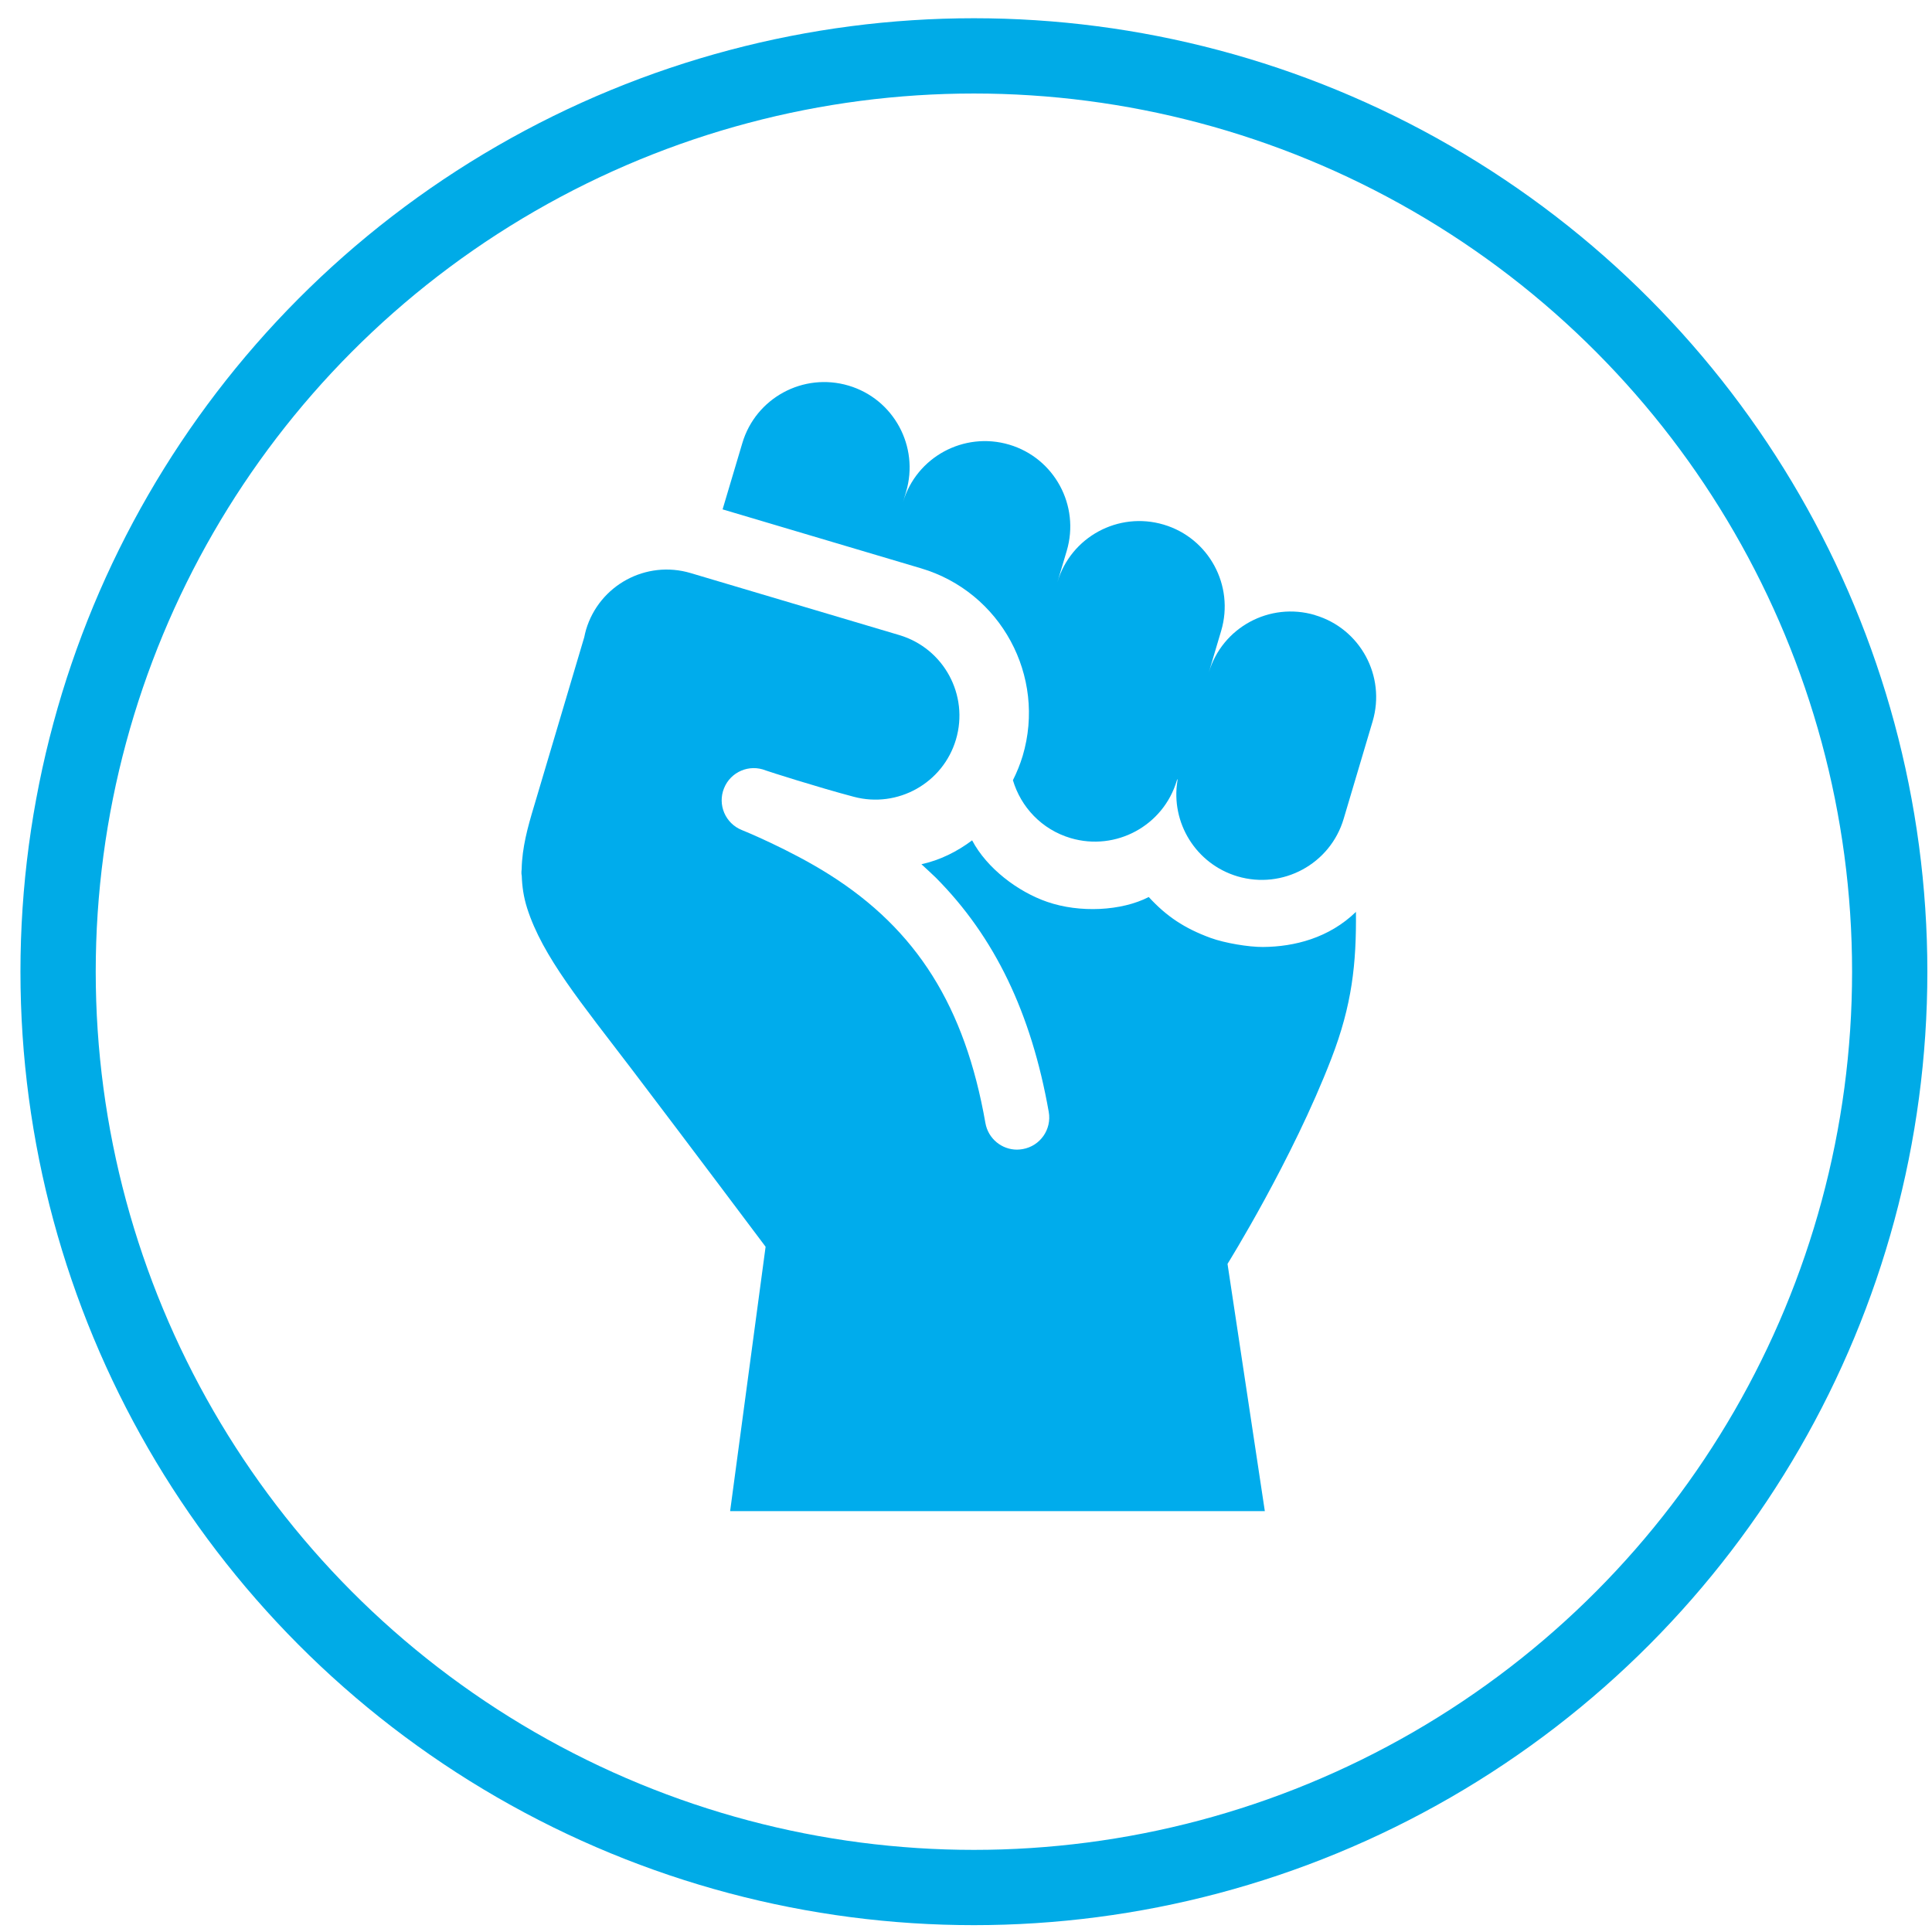
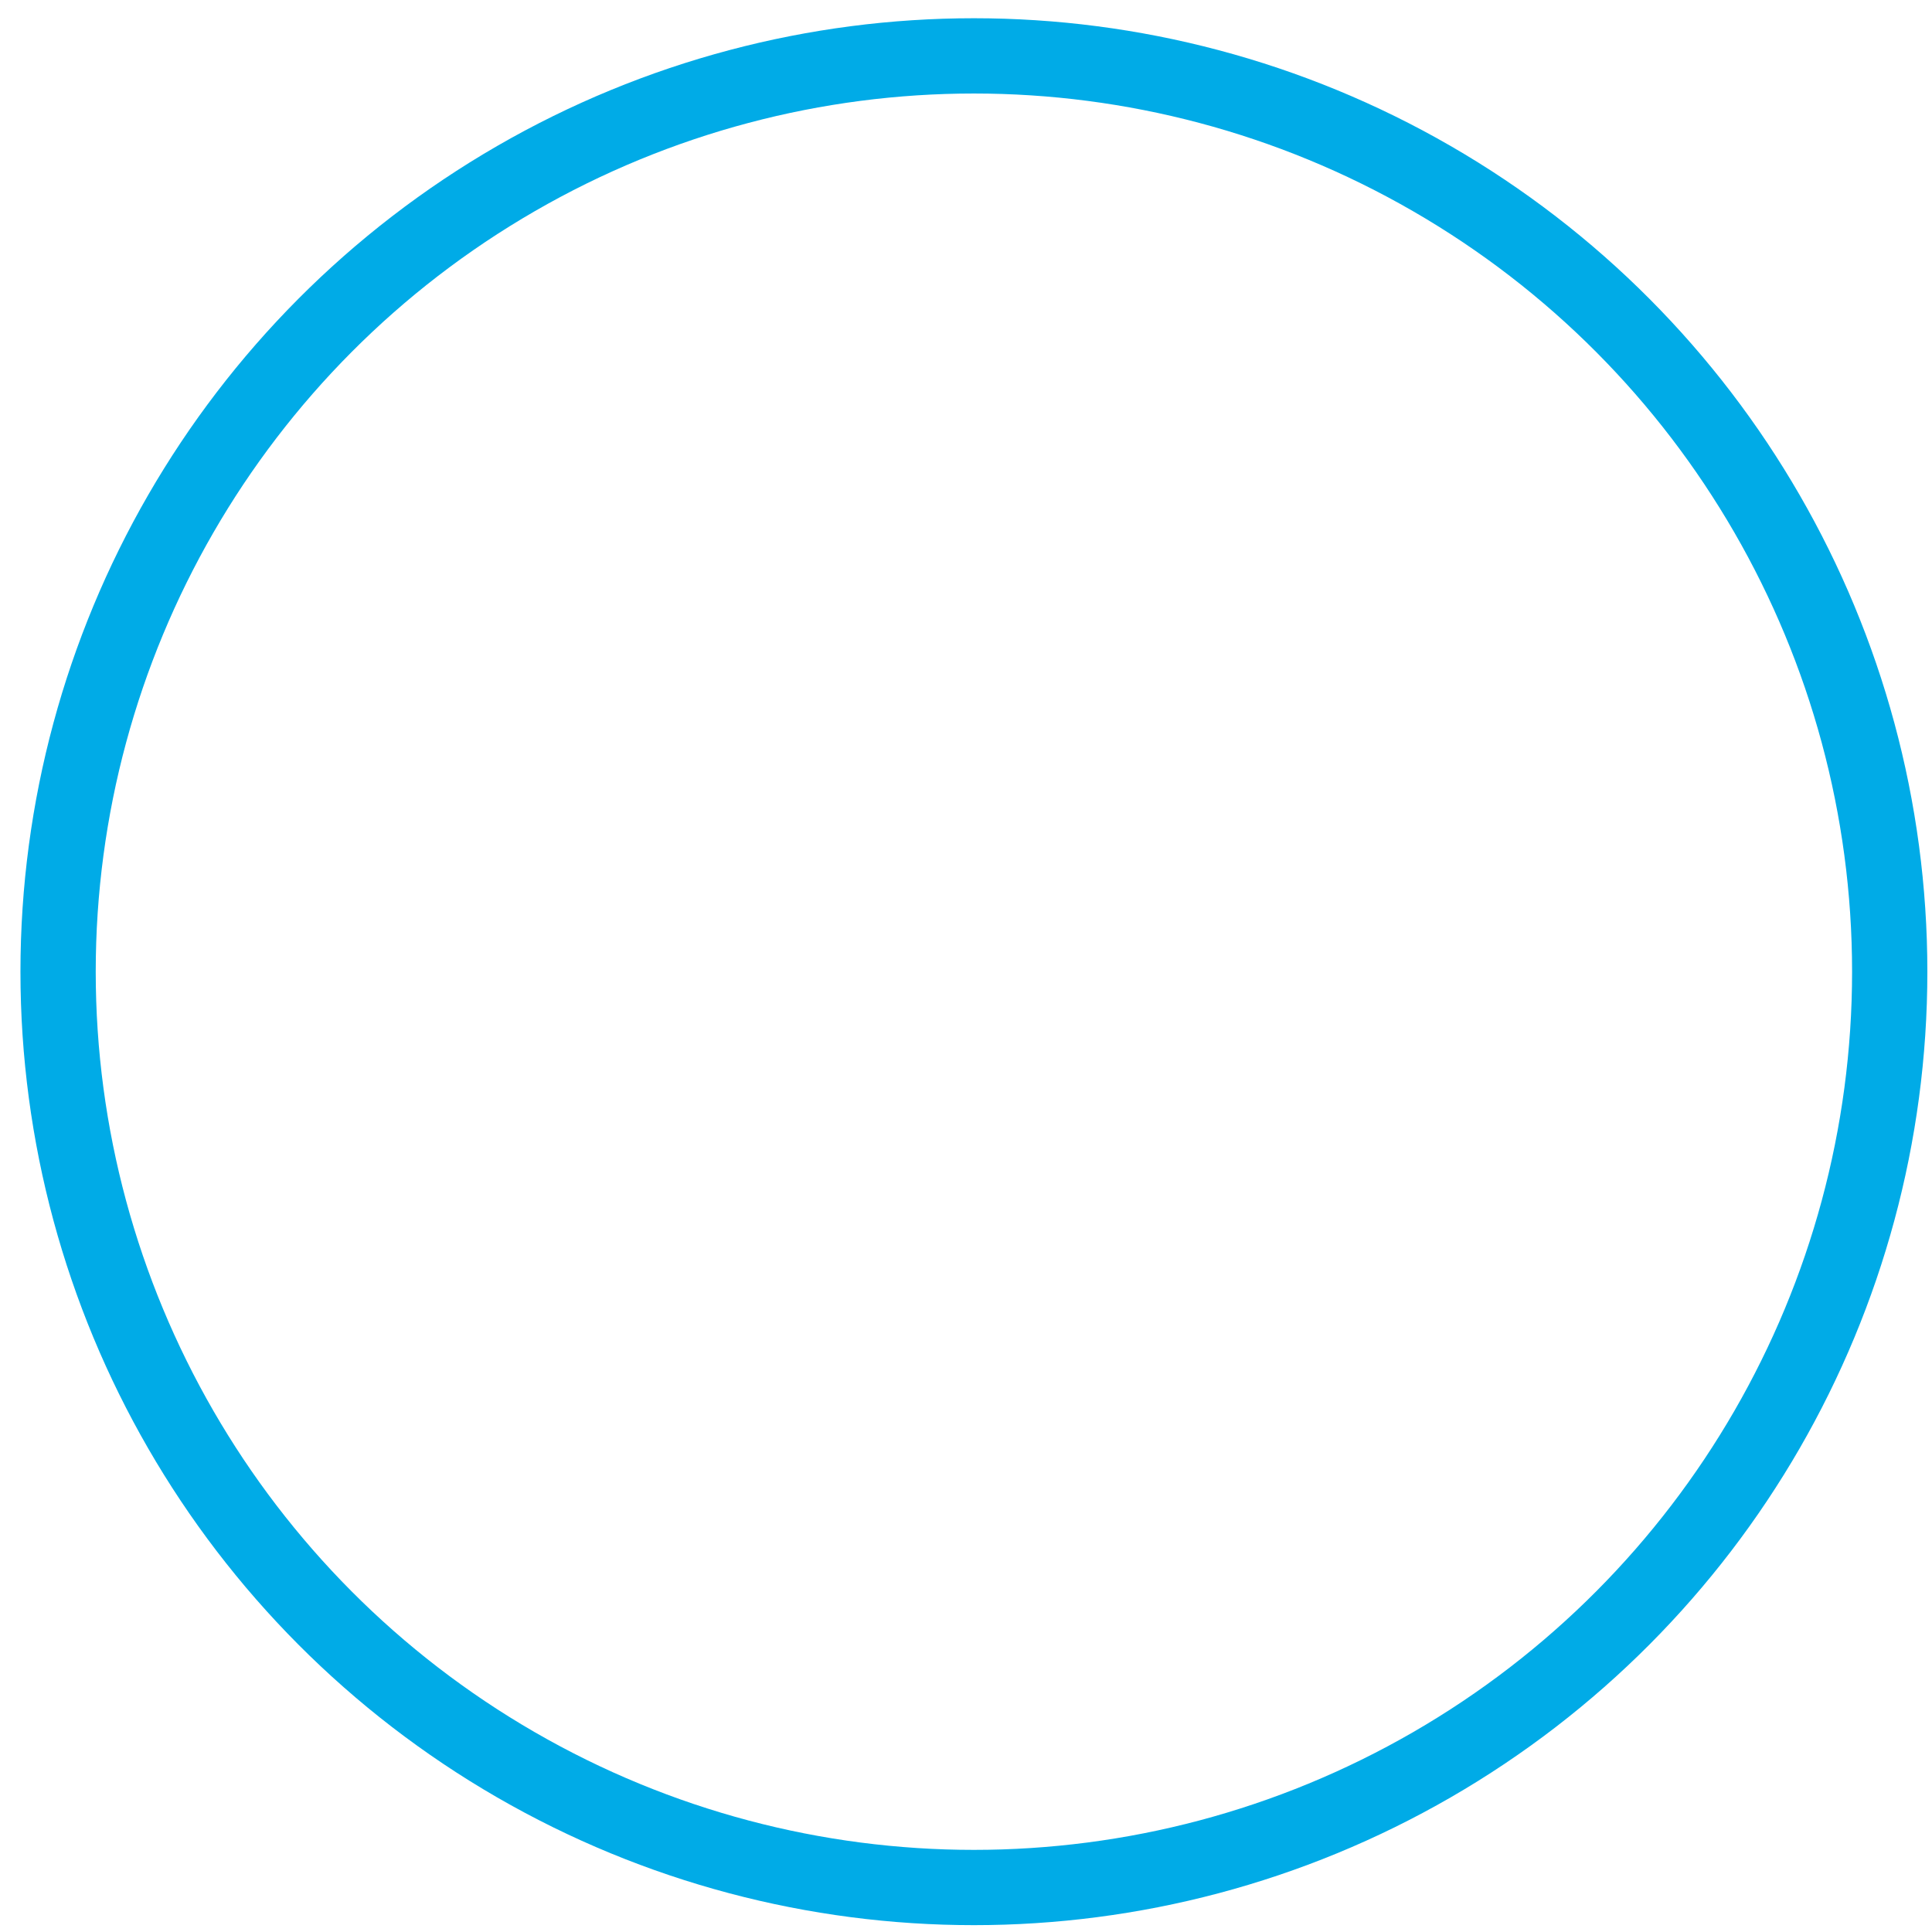
<svg xmlns="http://www.w3.org/2000/svg" width="77" height="77" viewBox="0 0 77 77" fill="none">
  <circle cx="38.815" cy="38.727" r="36.5" stroke="#00ABE7" stroke-width="3" />
-   <path d="M52.408 24.513C50.605 23.979 48.708 25.004 48.175 26.807L48.67 25.141C49.204 23.338 48.179 21.442 46.376 20.908C44.574 20.374 42.677 21.399 42.143 23.202L42.515 21.954C43.049 20.152 42.023 18.255 40.221 17.721C38.418 17.188 36.522 18.213 35.988 20.015L36.112 19.601C36.646 17.798 35.62 15.902 33.818 15.368C32.015 14.834 30.119 15.859 29.585 17.662L28.799 20.301L36.71 22.651C39.888 23.595 41.703 26.948 40.759 30.126C40.657 30.463 40.524 30.788 40.37 31.095C40.687 32.167 41.519 33.06 42.669 33.402C44.471 33.936 46.368 32.911 46.902 31.108C46.902 31.108 46.953 30.976 46.927 31.117C46.654 32.783 47.658 34.431 49.319 34.927C51.122 35.461 53.018 34.436 53.552 32.633L54.706 28.75C55.24 26.948 54.214 25.051 52.412 24.517L52.408 24.513Z" fill="#00ACEC" />
-   <path d="M54.049 36.336C52.968 37.387 51.584 37.733 50.337 37.742C49.769 37.746 48.816 37.588 48.244 37.379C47.206 36.998 46.489 36.52 45.784 35.751C44.694 36.311 43.029 36.392 41.734 35.943C40.572 35.542 39.334 34.611 38.744 33.492C38.15 33.94 37.454 34.286 36.724 34.444C36.848 34.559 37.176 34.858 37.296 34.978C39.645 37.34 41.102 40.377 41.798 44.315C41.922 45.012 41.457 45.678 40.756 45.798C40.679 45.81 40.607 45.819 40.534 45.819C39.923 45.819 39.385 45.383 39.274 44.76C38.458 40.112 36.536 37.054 33.05 34.854C31.461 33.85 29.582 33.086 29.565 33.081C28.907 32.817 28.591 32.069 28.856 31.416C29.12 30.758 29.864 30.442 30.521 30.707C30.607 30.741 32.623 31.386 34.033 31.757C35.776 32.219 37.582 31.215 38.099 29.476C38.625 27.704 37.617 25.841 35.844 25.312L27.523 22.839C25.75 22.313 23.888 23.321 23.358 25.094C23.328 25.196 23.307 25.295 23.285 25.397L21.278 32.15C21.034 32.962 20.808 33.778 20.791 34.641C20.787 34.696 20.778 34.752 20.782 34.807C20.782 34.841 20.791 34.876 20.795 34.91C20.808 35.324 20.868 35.751 21.009 36.195C21.624 38.126 23.166 39.971 25.208 42.654C27.442 45.593 30.513 49.689 30.513 49.689L29.099 60.227H50.41L48.923 50.372C48.923 50.372 51.503 46.233 53.062 42.188C53.887 40.053 54.062 38.404 54.041 36.332L54.049 36.336Z" fill="#00ACEC" />
</svg>